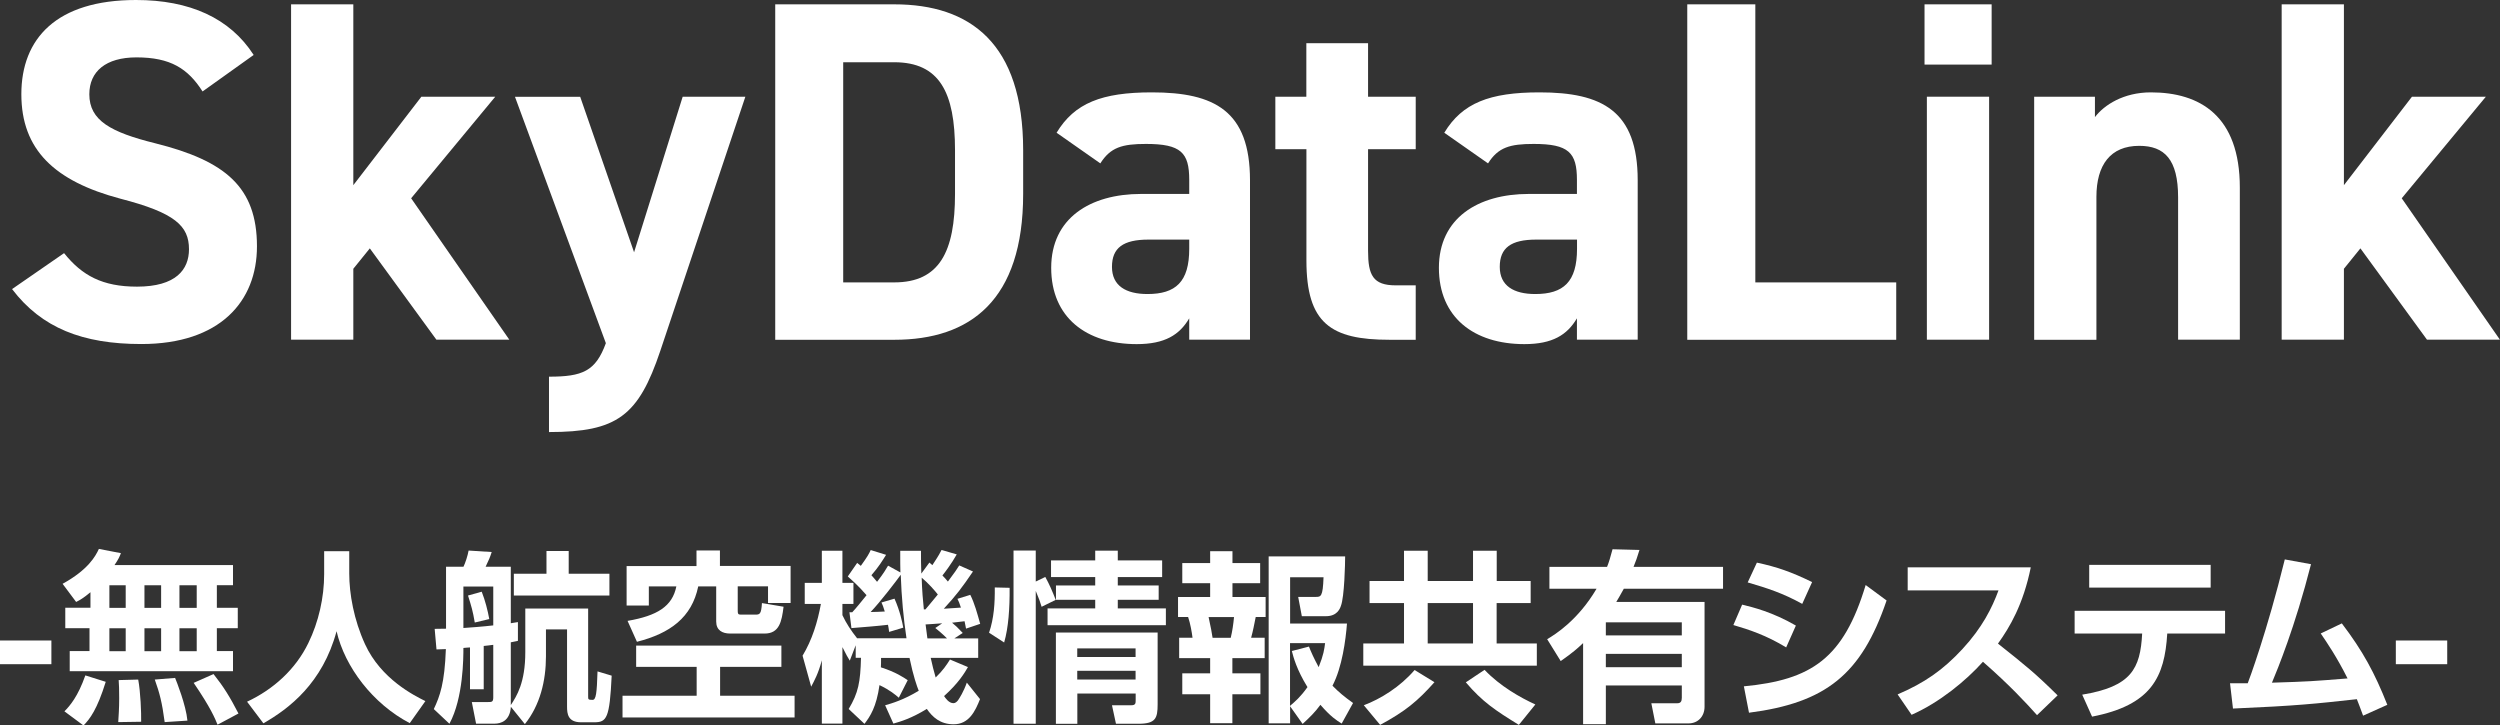
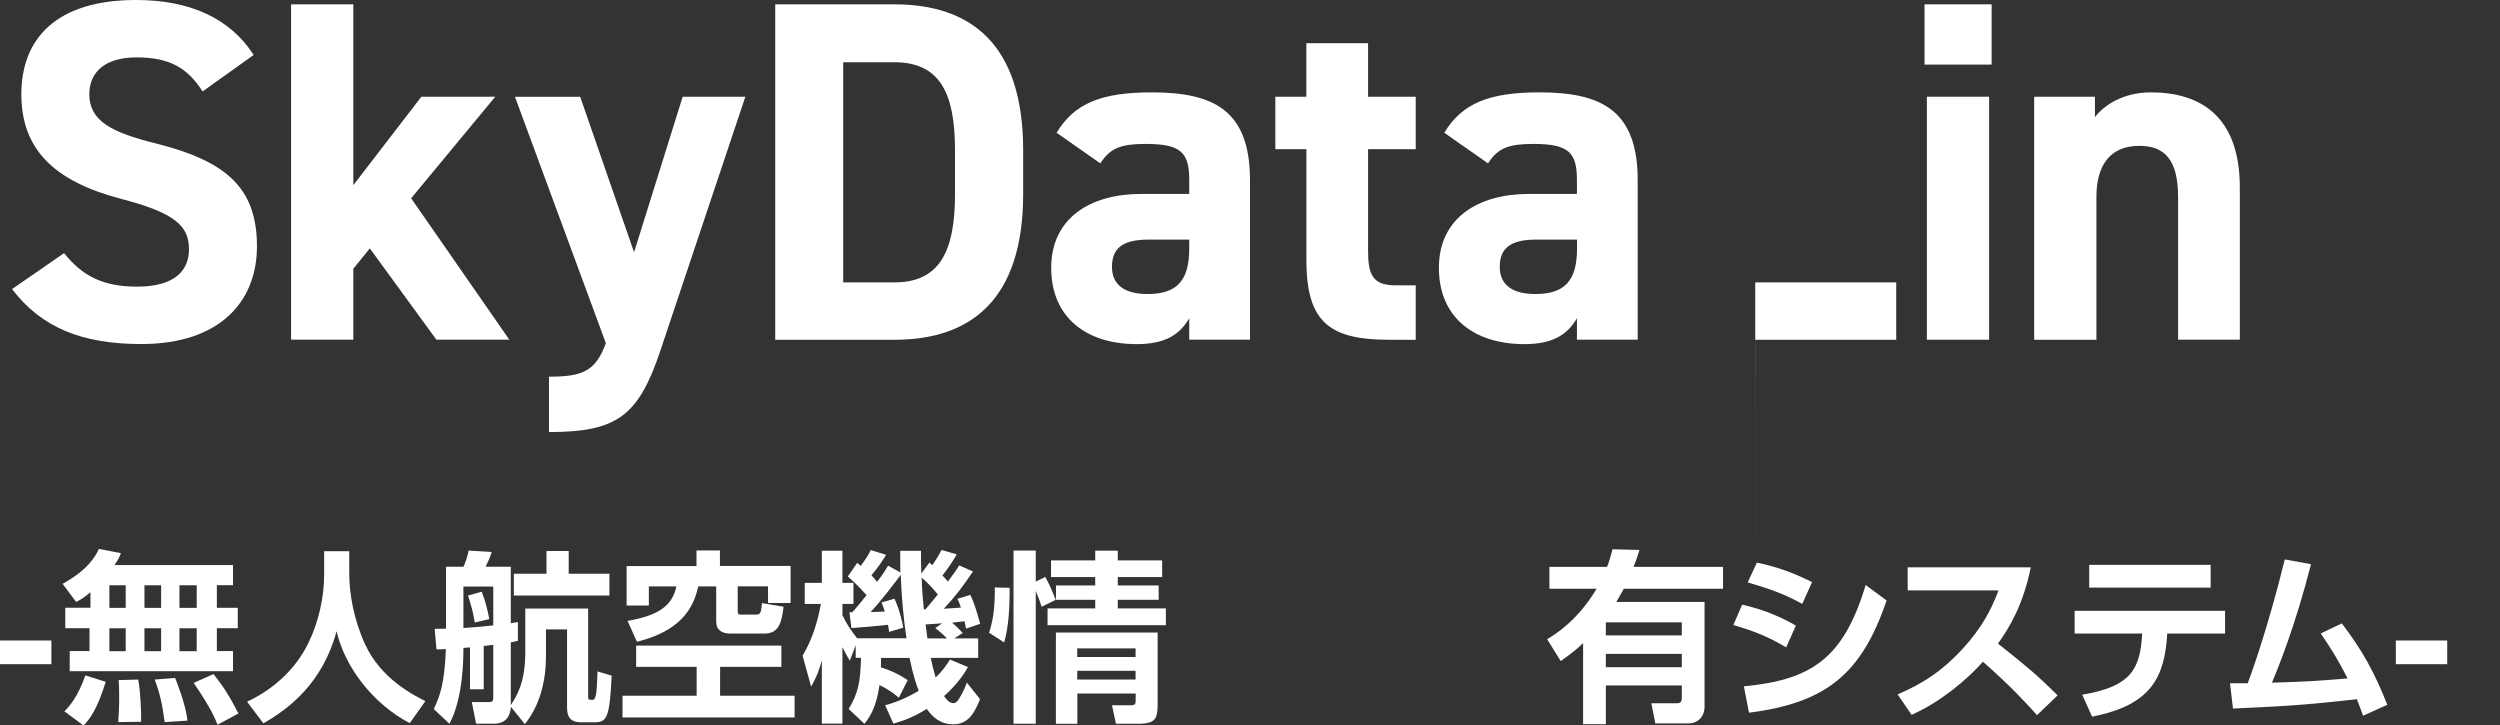
<svg xmlns="http://www.w3.org/2000/svg" id="_レイヤー_1" viewBox="0 0 287.98 83.57">
  <rect x="0" y="0" width="287.98" height="83.57" fill="#333333" stroke="none" />
  <defs>
    <style>.cls-1{fill:#fff;}</style>
  </defs>
  <path class="cls-1" d="M23.33,10.53c-1.68-2.63-3.69-3.92-7.61-3.92-3.53,0-5.43,1.62-5.43,4.25,0,3.02,2.46,4.37,7.61,5.65,8.06,2.02,11.7,5.04,11.7,11.87,0,6.33-4.25,11.25-13.32,11.25-6.77,0-11.48-1.85-14.89-6.33l5.99-4.14c2.07,2.58,4.42,3.86,8.4,3.86,4.48,0,5.99-1.96,5.99-4.31,0-2.69-1.62-4.2-7.89-5.82-7.61-2.02-11.42-5.65-11.42-12.04S6.48,0,15.67,0c6.16,0,10.81,2.07,13.55,6.33l-5.88,4.2Z" />
  <path class="cls-1" d="M57.05,11.14l-9.69,11.7,11.31,16.29h-8.4l-7.67-10.52-1.9,2.35v8.17h-7.17V.5h7.17v20.83l7.84-10.19h8.51Z" />
  <path class="cls-1" d="M66.83,11.14l6.21,17.92,5.6-17.92h7.22l-9.8,29.28c-2.52,7.5-4.98,9.35-12.82,9.35v-6.38c3.86,0,5.37-.62,6.55-3.86l-10.47-28.38h7.5Z" />
  <path class="cls-1" d="M89.3,39.13V.5h13.72c8.73,0,14.84,4.48,14.84,16.8v5.04c0,12.26-6.1,16.8-14.84,16.8h-13.72ZM110.01,22.34v-5.04c0-6.66-1.79-10.13-7-10.13h-5.88v25.36h5.88c5.21,0,7-3.53,7-10.19Z" />
  <path class="cls-1" d="M131.45,22.34h5.54v-1.62c0-3.14-.95-4.14-4.98-4.14-2.74,0-4.09.39-5.26,2.24l-5.04-3.53c2.07-3.42,5.21-4.65,10.97-4.65,7.22,0,11.31,2.13,11.31,10.13v18.36h-7v-2.46c-1.12,1.9-2.8,2.97-6.05,2.97-5.82,0-9.85-3.08-9.85-8.79s4.48-8.51,10.36-8.51ZM136.99,27.6h-4.7c-2.91,0-4.2.95-4.2,3.14s1.62,3.13,4.09,3.13c3.25,0,4.81-1.4,4.81-5.21v-1.06Z" />
  <path class="cls-1" d="M146.9,11.14h3.58v-6.16h7.11v6.16h5.49v6.05h-5.49v11.7c0,2.8.56,3.98,3.19,3.98h2.3v6.27h-3.02c-6.77,0-9.57-1.9-9.57-9.13v-12.82h-3.58v-6.05Z" />
  <path class="cls-1" d="M176.11,22.34h5.54v-1.62c0-3.14-.95-4.14-4.98-4.14-2.74,0-4.09.39-5.26,2.24l-5.04-3.53c2.07-3.42,5.21-4.65,10.97-4.65,7.22,0,11.31,2.13,11.31,10.13v18.36h-7v-2.46c-1.12,1.9-2.8,2.97-6.05,2.97-5.82,0-9.85-3.08-9.85-8.79s4.48-8.51,10.36-8.51ZM181.66,27.6h-4.7c-2.91,0-4.2.95-4.2,3.14s1.62,3.13,4.09,3.13c3.25,0,4.81-1.4,4.81-5.21v-1.06Z" />
-   <path class="cls-1" d="M202.19,32.53h16.24v6.61h-24.07V.5h7.84v32.02Z" />
+   <path class="cls-1" d="M202.19,32.53h16.24v6.61h-24.07h7.84v32.02Z" />
  <path class="cls-1" d="M221.69.5h7.73v6.94h-7.73V.5ZM221.96,11.14h7.17v27.99h-7.17V11.14Z" />
  <path class="cls-1" d="M234.32,11.14h7v2.35c1.06-1.4,3.3-2.85,6.44-2.85,5.65,0,10.25,2.69,10.25,10.97v17.52h-7.11v-16.4c0-4.37-1.57-5.93-4.48-5.93-3.3,0-4.93,2.18-4.93,5.88v16.46h-7.17V11.14Z" />
-   <path class="cls-1" d="M286.35,11.14l-9.69,11.7,11.31,16.29h-8.4l-7.67-10.52-1.9,2.35v8.17h-7.17V.5h7.17v20.83l7.84-10.19h8.51Z" />
  <path class="cls-1" d="M5.92,73.78v2.73H0v-2.73h5.92Z" />
  <path class="cls-1" d="M10.42,68.22c-.85.7-1.16.87-1.65,1.12l-1.56-2.09c2.96-1.63,3.8-3.19,4.18-4.02l2.54.49c-.17.42-.27.68-.74,1.37h13.65v2.32h-1.86v2.6h2.41v2.35h-2.41v2.64h1.86v2.32H8.03v-2.32h2.28v-2.64h-2.79v-2.35h2.9v-1.8ZM12.18,78.54c-.99,3.19-1.82,4.27-2.56,5.03l-2.2-1.63c.63-.63,1.56-1.71,2.41-4.14l2.35.74ZM12.6,67.42v2.6h1.88v-2.6h-1.88ZM12.6,72.37v2.64h1.88v-2.64h-1.88ZM15.92,78.28c.27,1.42.36,3.83.34,4.86l-2.64.04c.04-.7.11-1.52.11-2.75,0-.95-.02-1.63-.06-2.09l2.26-.06ZM16.64,67.42v2.6h1.92v-2.6h-1.92ZM16.64,72.37v2.64h1.92v-2.64h-1.92ZM20.17,78.09c.17.42,1.25,3.11,1.42,4.92l-2.62.17c-.3-2.28-.59-3.36-1.14-4.9l2.35-.19ZM20.67,67.42v2.6h1.99v-2.6h-1.99ZM20.67,72.37v2.64h1.99v-2.64h-1.99ZM24.6,77.65c1.16,1.46,1.88,2.62,2.87,4.54l-2.41,1.29c-.27-.68-.78-1.94-2.75-4.82l2.28-1.01Z" />
  <path class="cls-1" d="M37.33,63.49h2.9v2.56c0,2.35.53,5.35,1.82,8.16,1.84,4.02,5.68,5.92,6.95,6.55l-1.8,2.54c-4.25-2.22-7.48-6.47-8.43-10.59-1.61,5.98-5.47,8.92-8.43,10.61l-1.88-2.49c3.04-1.42,5.6-3.74,7.06-6.76,1.18-2.41,1.82-5.24,1.82-7.93v-2.64Z" />
  <path class="cls-1" d="M60.52,70.1h7.23v10.12c0,.34,0,.4.51.4.4,0,.49-.76.57-3.28l1.63.49c-.23,4.9-.57,5.37-1.99,5.37h-1.54c-1.5,0-1.61-.97-1.61-1.78v-8.92h-2.43v3.11c0,2.81-.68,5.62-2.43,7.8l-1.61-1.99c-.11,1.63-1.16,1.94-1.88,1.94h-2.13l-.49-2.49h1.86c.44,0,.61,0,.61-.55v-6.04c-.19.02-.82.11-1.1.13v4.99h-1.58v-4.82c-.17,0-.53.04-.76.06,0,1.08,0,5.77-1.61,8.73l-1.8-1.69c.7-1.48,1.25-2.98,1.39-6.91-.17,0-.72.02-1.08.04l-.21-2.37c.23,0,1.01-.02,1.31-.02v-7.14h2.01c.21-.42.49-1.29.59-1.86l2.66.17c-.21.65-.32.89-.7,1.69h2.9v6.51l.82-.13v2.16c-.19.04-.57.11-.82.17v7.23c.68-1.04,1.67-2.58,1.67-6.09v-5.03ZM53.38,72.34c.66-.04,2.37-.17,3.44-.3v-4.48h-3.44v4.78ZM54.69,71.71c-.23-1.35-.38-1.84-.78-3.11l1.58-.44c.4,1.01.7,2.2.87,3.15l-1.67.4ZM65.51,63.47v2.62h4.69v2.51h-11.01v-2.51h3.76v-2.62h2.56Z" />
  <path class="cls-1" d="M90.01,74.37v2.45h-7.06v3.32h8.58v2.51h-19.82v-2.51h8.54v-3.32h-6.97v-2.45h16.74ZM80.25,63.41h2.68v1.78h8.14v4.27h-2.6v-1.92h-3.49v2.77c0,.36.02.49.34.49h1.67c.53,0,.7-.04.78-1.33l2.49.42c-.21,1.71-.49,3.09-2.18,3.09h-3.97c-.91,0-1.61-.38-1.61-1.39v-4.04h-2.07c-.74,3.59-3.25,5.41-7.06,6.38l-1.08-2.41c3.42-.59,5.16-1.67,5.62-3.97h-3.17v2.2h-2.56v-4.54h8.05v-1.78Z" />
  <path class="cls-1" d="M103.55,80.38c-.42-.36-1.04-.89-2.24-1.46-.36,2.54-1.08,3.61-1.73,4.46l-1.82-1.71c1.12-1.86,1.35-3.11,1.42-5.9h-.61v-1.44l-.68,1.77c-.27-.44-.38-.61-.85-1.56v8.81h-2.37v-7.29c-.42,1.56-.85,2.32-1.23,3.04l-.99-3.57c1.1-1.82,1.73-3.87,2.11-5.96h-1.86v-2.43h1.97v-3.7h2.37v3.7h1.27v2.43h-1.27v1.29c.44.95,1.01,1.8,1.69,2.66h5.69c-.34-2.26-.57-4.71-.66-7.31-.49.68-2.3,3.06-3.47,4.29.34,0,1.35-.04,1.63-.06-.17-.55-.23-.72-.38-1.04l1.5-.44c.63,1.4.91,2.77,1.01,3.34l-1.63.49c-.04-.4-.08-.53-.13-.82-1.06.13-3.19.3-4.21.38l-.23-1.82h.32c.4-.42,1.12-1.31,1.65-1.97-.99-1.14-1.69-1.73-2.16-2.16l1.08-1.56c.11.08.3.23.42.34.78-1.08.93-1.37,1.14-1.82l1.77.55c-.38.61-.85,1.39-1.69,2.35.21.25.42.46.65.76.78-1.01.99-1.39,1.27-1.86l1.42.78c-.02-.63-.02-1.18-.02-2.49h2.39c0,.85,0,1.69.04,2.62l.93-1.27.34.3c.78-1.18.89-1.42,1.06-1.75l1.75.51c-.61,1.08-1.35,2.05-1.65,2.43.23.23.4.42.63.7.87-1.18.97-1.31,1.31-1.86l1.58.7c-1.25,1.84-1.92,2.73-3.36,4.29.32-.02,1.73-.11,1.97-.13-.19-.57-.23-.68-.4-1.01l1.48-.46c.49.97.8,2.13,1.14,3.34l-1.63.55c-.08-.47-.13-.59-.17-.85-.34.04-1.06.13-1.44.17.44.36.57.49,1.23,1.18l-.97.63h2.75v2.24h-5.47c.15.7.38,1.63.57,2.26.85-.82,1.27-1.46,1.65-2.07l2.07.87c-.36.63-1.06,1.82-2.75,3.34.17.25.55.82,1.08.82.23,0,.42-.19.53-.34.17-.25.63-.95,1.01-2.03l1.52,1.9c-.55,1.39-1.27,2.9-3.04,2.9-1.54,0-2.43-.82-3.09-1.77-1.75,1.08-3.02,1.46-3.85,1.69l-.95-2.11c.8-.23,2.11-.61,3.87-1.67-.21-.53-.63-1.69-1.06-3.78h-3.28c0,.46,0,.7-.02,1.08,1.73.55,2.64,1.18,3.09,1.48l-1.04,2.05ZM106.61,70.19c.21-.25.63-.74,1.42-1.71-.34-.44-1.08-1.29-1.86-1.94.04,1.5.15,2.68.25,3.66h.19ZM108.52,71.8c-.32.02-1.63.13-1.9.13.04.25.17,1.37.21,1.61h2.26c-.61-.61-1.12-1.01-1.35-1.2l.78-.53Z" />
  <path class="cls-1" d="M113.93,72.89c.57-1.67.68-3.42.66-5.22l1.71.04c.02,2.32-.13,4.59-.63,6.3l-1.73-1.12ZM119.99,69.91c-.21-.68-.27-.85-.68-1.84v15.3h-2.56v-19.95h2.56v3.57l1.1-.53c.47.85.85,1.73,1.2,2.64l-1.63.8ZM126.16,63.43h2.6v1.12h5.11v1.92h-5.11v.97h4.71v1.65h-4.71v.99h5.54v1.94h-13.63v-1.94h5.49v-.99h-4.52v-1.65h4.52v-.97h-5.09v-1.92h5.09v-1.12ZM133.35,72.85v8.28c0,1.61-.23,2.24-2.2,2.24h-2.6l-.46-2.13h2.22c.51,0,.51-.23.51-.63v-.72h-6.72v3.49h-2.47v-10.52h11.73ZM124.09,74.69v.99h6.72v-.99h-6.72ZM124.09,77.27v1.01h6.72v-1.01h-6.72Z" />
-   <path class="cls-1" d="M139.41,63.49h2.56v1.37h3.19v2.32h-3.19v1.59h3.82v2.3h-1.14c-.23,1.12-.27,1.42-.53,2.39h1.56v2.35h-3.72v1.75h3.23v2.41h-3.23v3.34h-2.56v-3.34h-3.21v-2.41h3.21v-1.75h-3.57v-2.35h1.54c-.08-.63-.25-1.63-.51-2.39h-1.16v-2.3h3.7v-1.59h-3.21v-2.32h3.21v-1.37ZM139.22,71.08c.27,1.2.38,1.88.46,2.39h2.09c.19-.78.3-1.56.38-2.39h-2.94ZM148.61,81.35v1.97h-2.47v-19.23h8.81c0,.78-.08,4.65-.49,5.71-.11.32-.44,1.18-1.71,1.18h-2.79l-.42-2.22h1.99c.63,0,.85,0,.93-2.26h-3.85v5.33h6.55c-.15,1.9-.55,5.01-1.67,7.16.72.74,1.39,1.29,2.37,1.99l-1.31,2.37c-.61-.38-1.27-.8-2.45-2.16-.63.87-1.27,1.48-2.05,2.2l-1.44-2.03ZM150.78,74.48c.25.63.55,1.31,1.12,2.37.57-1.42.65-2.07.74-2.77h-4.04v7.23c.59-.51,1.18-.99,2.01-2.16-1.25-2.03-1.61-3.42-1.8-4.16l1.97-.51Z" />
-   <path class="cls-1" d="M176.31,69.47h-3.91v4.65h4.63v2.56h-19.99v-2.56h4.69v-4.65h-3.97v-2.54h3.97v-3.49h2.73v3.49h5.22v-3.49h2.73v3.49h3.91v2.54ZM165.24,78.58c-1.94,2.18-3.36,3.36-6.26,4.92l-1.88-2.26c1.92-.72,4.18-2.11,5.85-4.06l2.28,1.4ZM169.68,69.47h-5.22v4.65h5.22v-4.65ZM174.96,83.5c-2.71-1.67-4.18-2.64-6.11-4.9l2.16-1.44c1.75,1.86,4.14,3.21,5.85,3.99l-1.9,2.35Z" />
  <path class="cls-1" d="M188.85,63.36c-.27.87-.4,1.27-.68,1.94h10.31v2.52h-11.43c-.49.87-.61,1.1-.87,1.52h10.17v12.07c0,1.12-.76,1.92-1.84,1.92h-3.83l-.46-2.32h2.98c.4,0,.53-.21.53-.63v-1.42h-8.75v4.46h-2.62v-9.34c-.65.61-1.16,1.08-2.58,2.07l-1.56-2.52c.93-.55,3.55-2.18,5.69-5.81h-5.43v-2.52h6.64c.25-.63.36-1.04.63-2.03l3.11.08ZM193.73,71.69h-8.75v1.5h8.75v-1.5ZM193.73,75.32h-8.75v1.54h8.75v-1.54Z" />
  <path class="cls-1" d="M205.76,74.58c-2.3-1.4-4.27-2.05-6.09-2.58l1.01-2.35c1.25.3,3.49.85,6.19,2.41l-1.12,2.52ZM200.88,79.06c7.8-.74,11.48-3.21,14.03-11.67l2.41,1.78c-2.9,8.54-7.02,11.79-15.85,12.93l-.59-3.04ZM207.6,69.56c-2.22-1.23-3.99-1.8-6.28-2.47l1.06-2.28c2.3.49,3.99,1.08,6.36,2.24l-1.14,2.52Z" />
  <path class="cls-1" d="M233.93,65.35c-.87,4.29-2.43,6.91-3.78,8.79,3.21,2.54,4.35,3.47,6.87,5.96l-2.37,2.28c-1.29-1.44-3.09-3.4-6.23-6.15-1.99,2.22-5.01,4.69-8.22,6.11l-1.61-2.35c3.06-1.31,5.22-2.79,7.48-5.24,2.28-2.47,3.4-4.73,4.14-6.74h-10.46v-2.66h14.18Z" />
  <path class="cls-1" d="M239.85,80.02c5.66-.93,6.7-2.98,6.91-7.04h-7.78v-2.62h17.33v2.62h-6.66c-.3,4.99-1.8,8.24-8.66,9.57l-1.14-2.54ZM254.65,65.07v2.62h-13.99v-2.62h13.99Z" />
  <path class="cls-1" d="M256.89,78.71h2.03c.13-.32,2.22-5.92,4.27-14.27l3.02.55c-1.84,7.23-3.87,12.15-4.5,13.65,4.27-.13,4.71-.17,8.71-.49-1.23-2.45-2.35-4.1-3.09-5.18l2.43-1.16c2.41,3.17,3.78,5.69,5.24,9.38l-2.79,1.25c-.36-.97-.49-1.33-.72-1.9-4.8.53-6.89.76-14.27,1.08l-.34-2.92Z" />
  <path class="cls-1" d="M281.9,73.78v2.73h-5.92v-2.73h5.92Z" />
</svg>